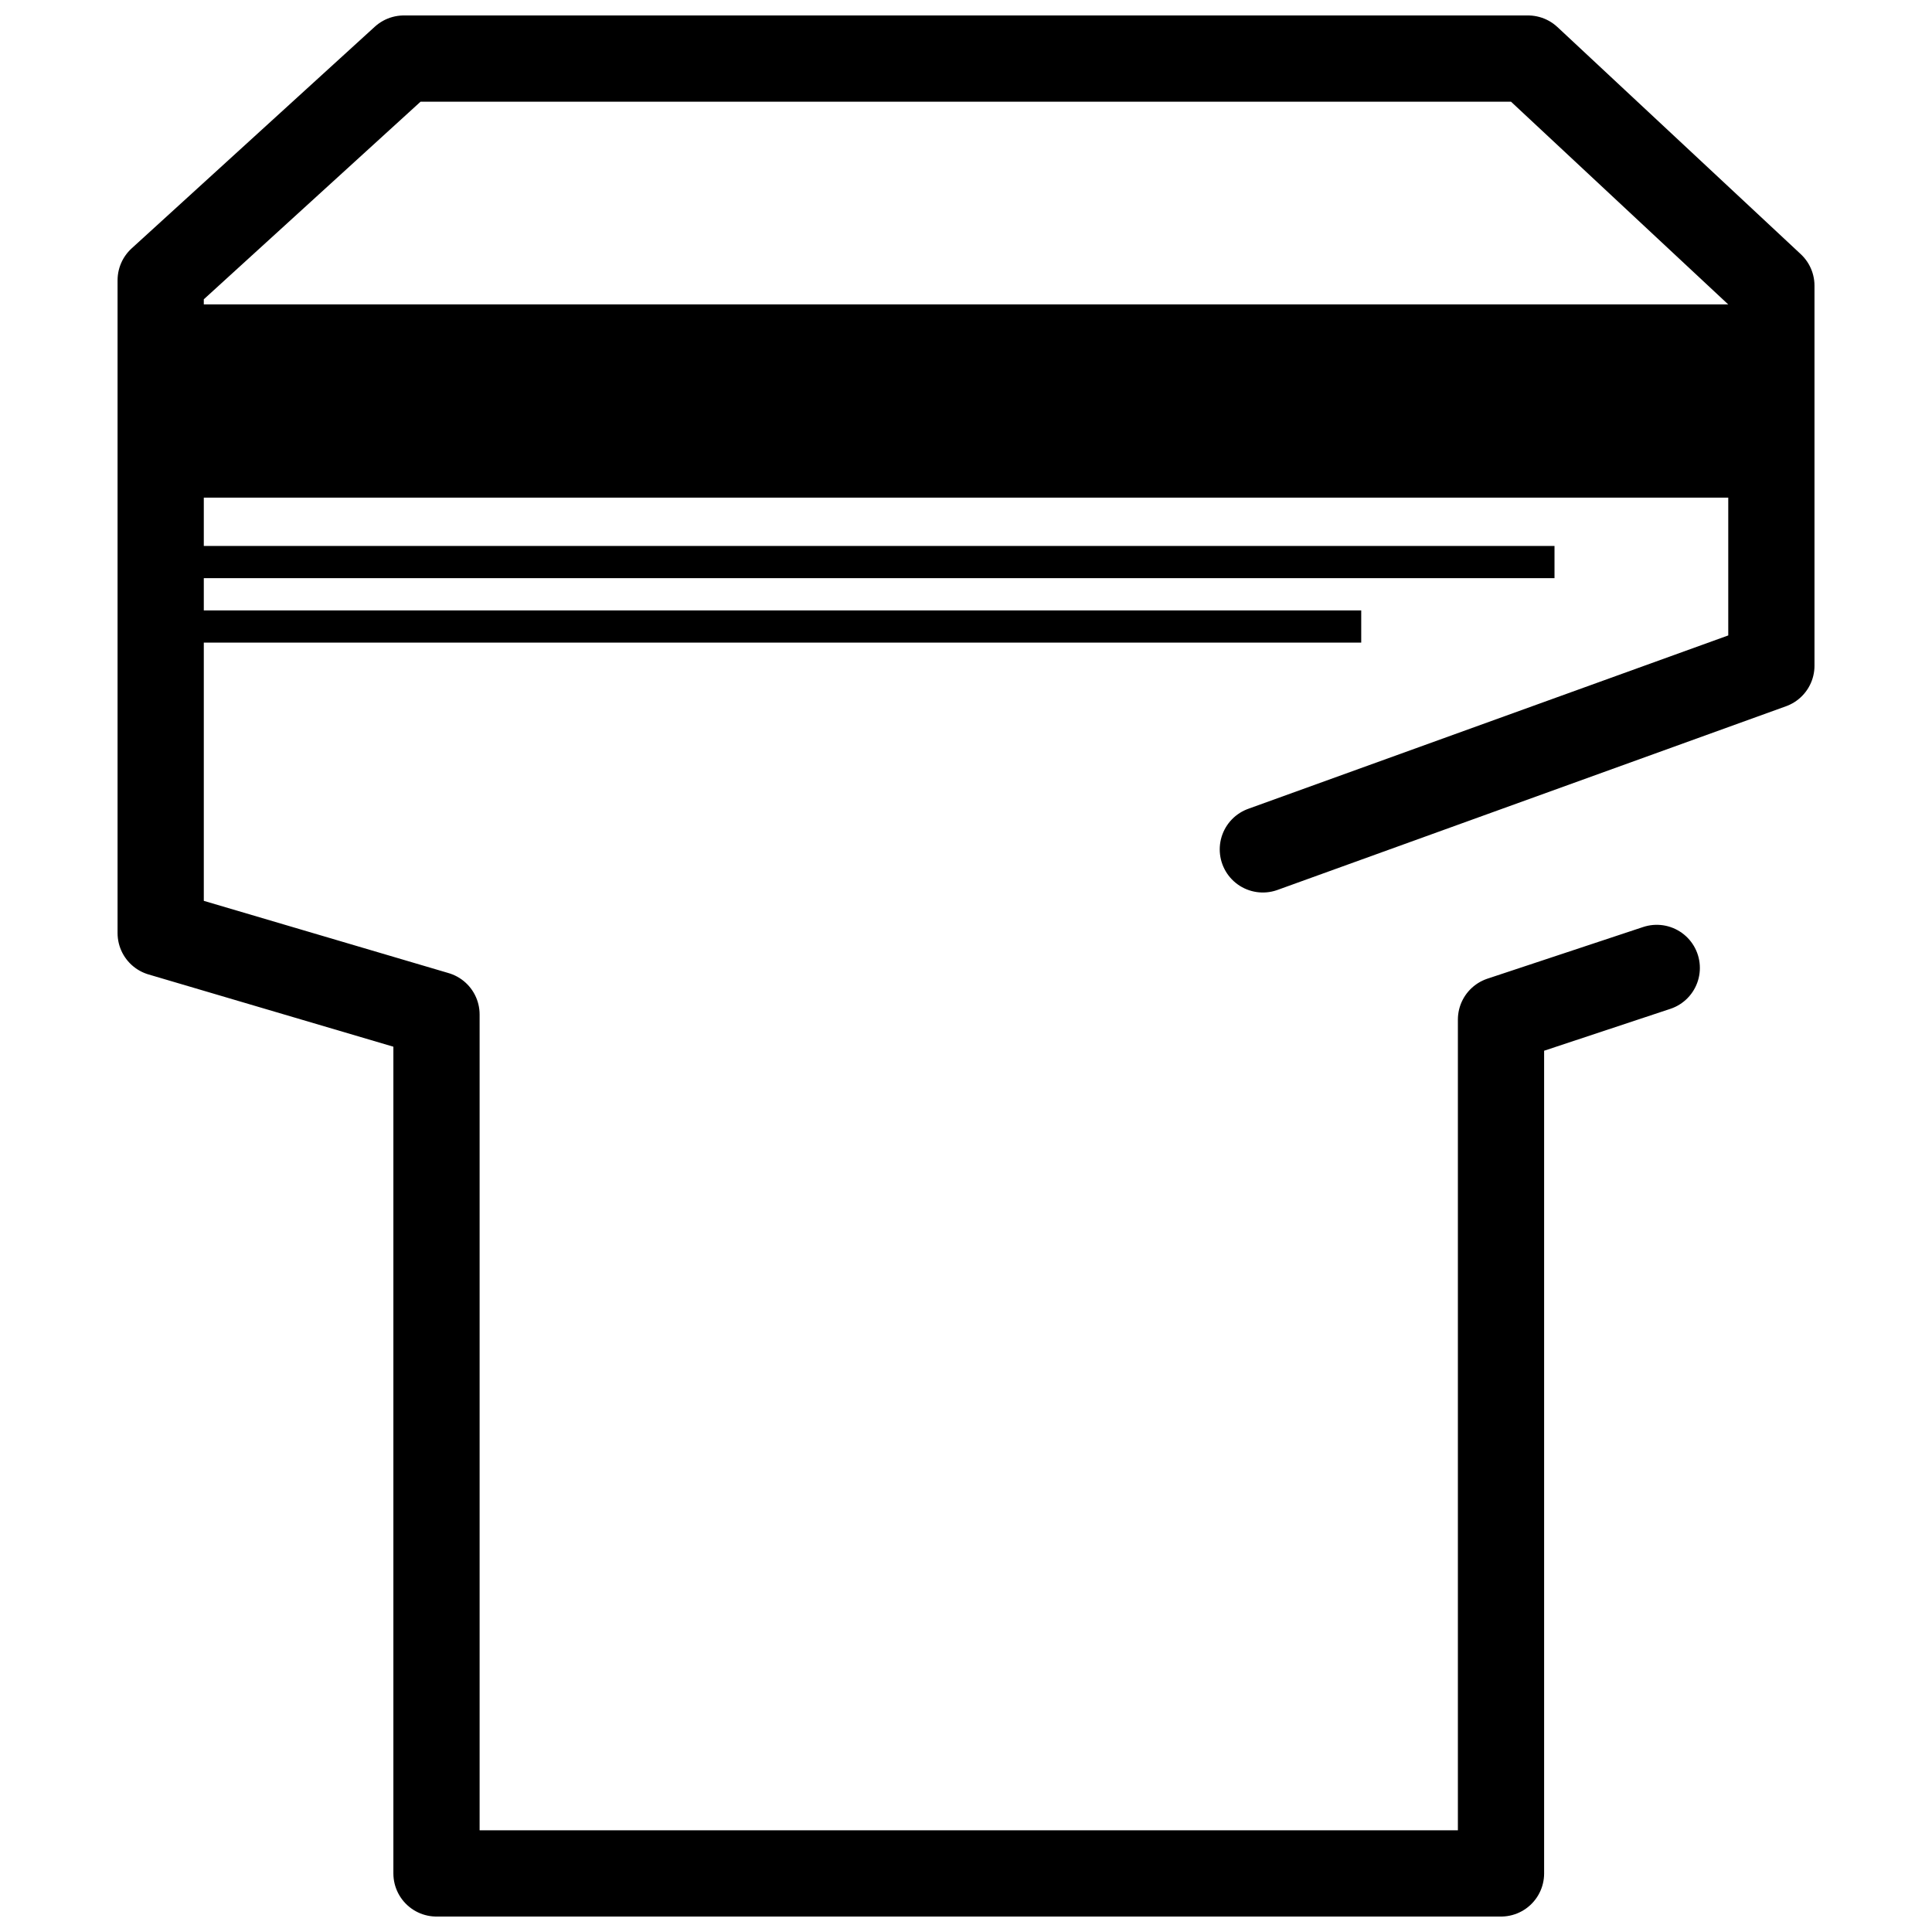
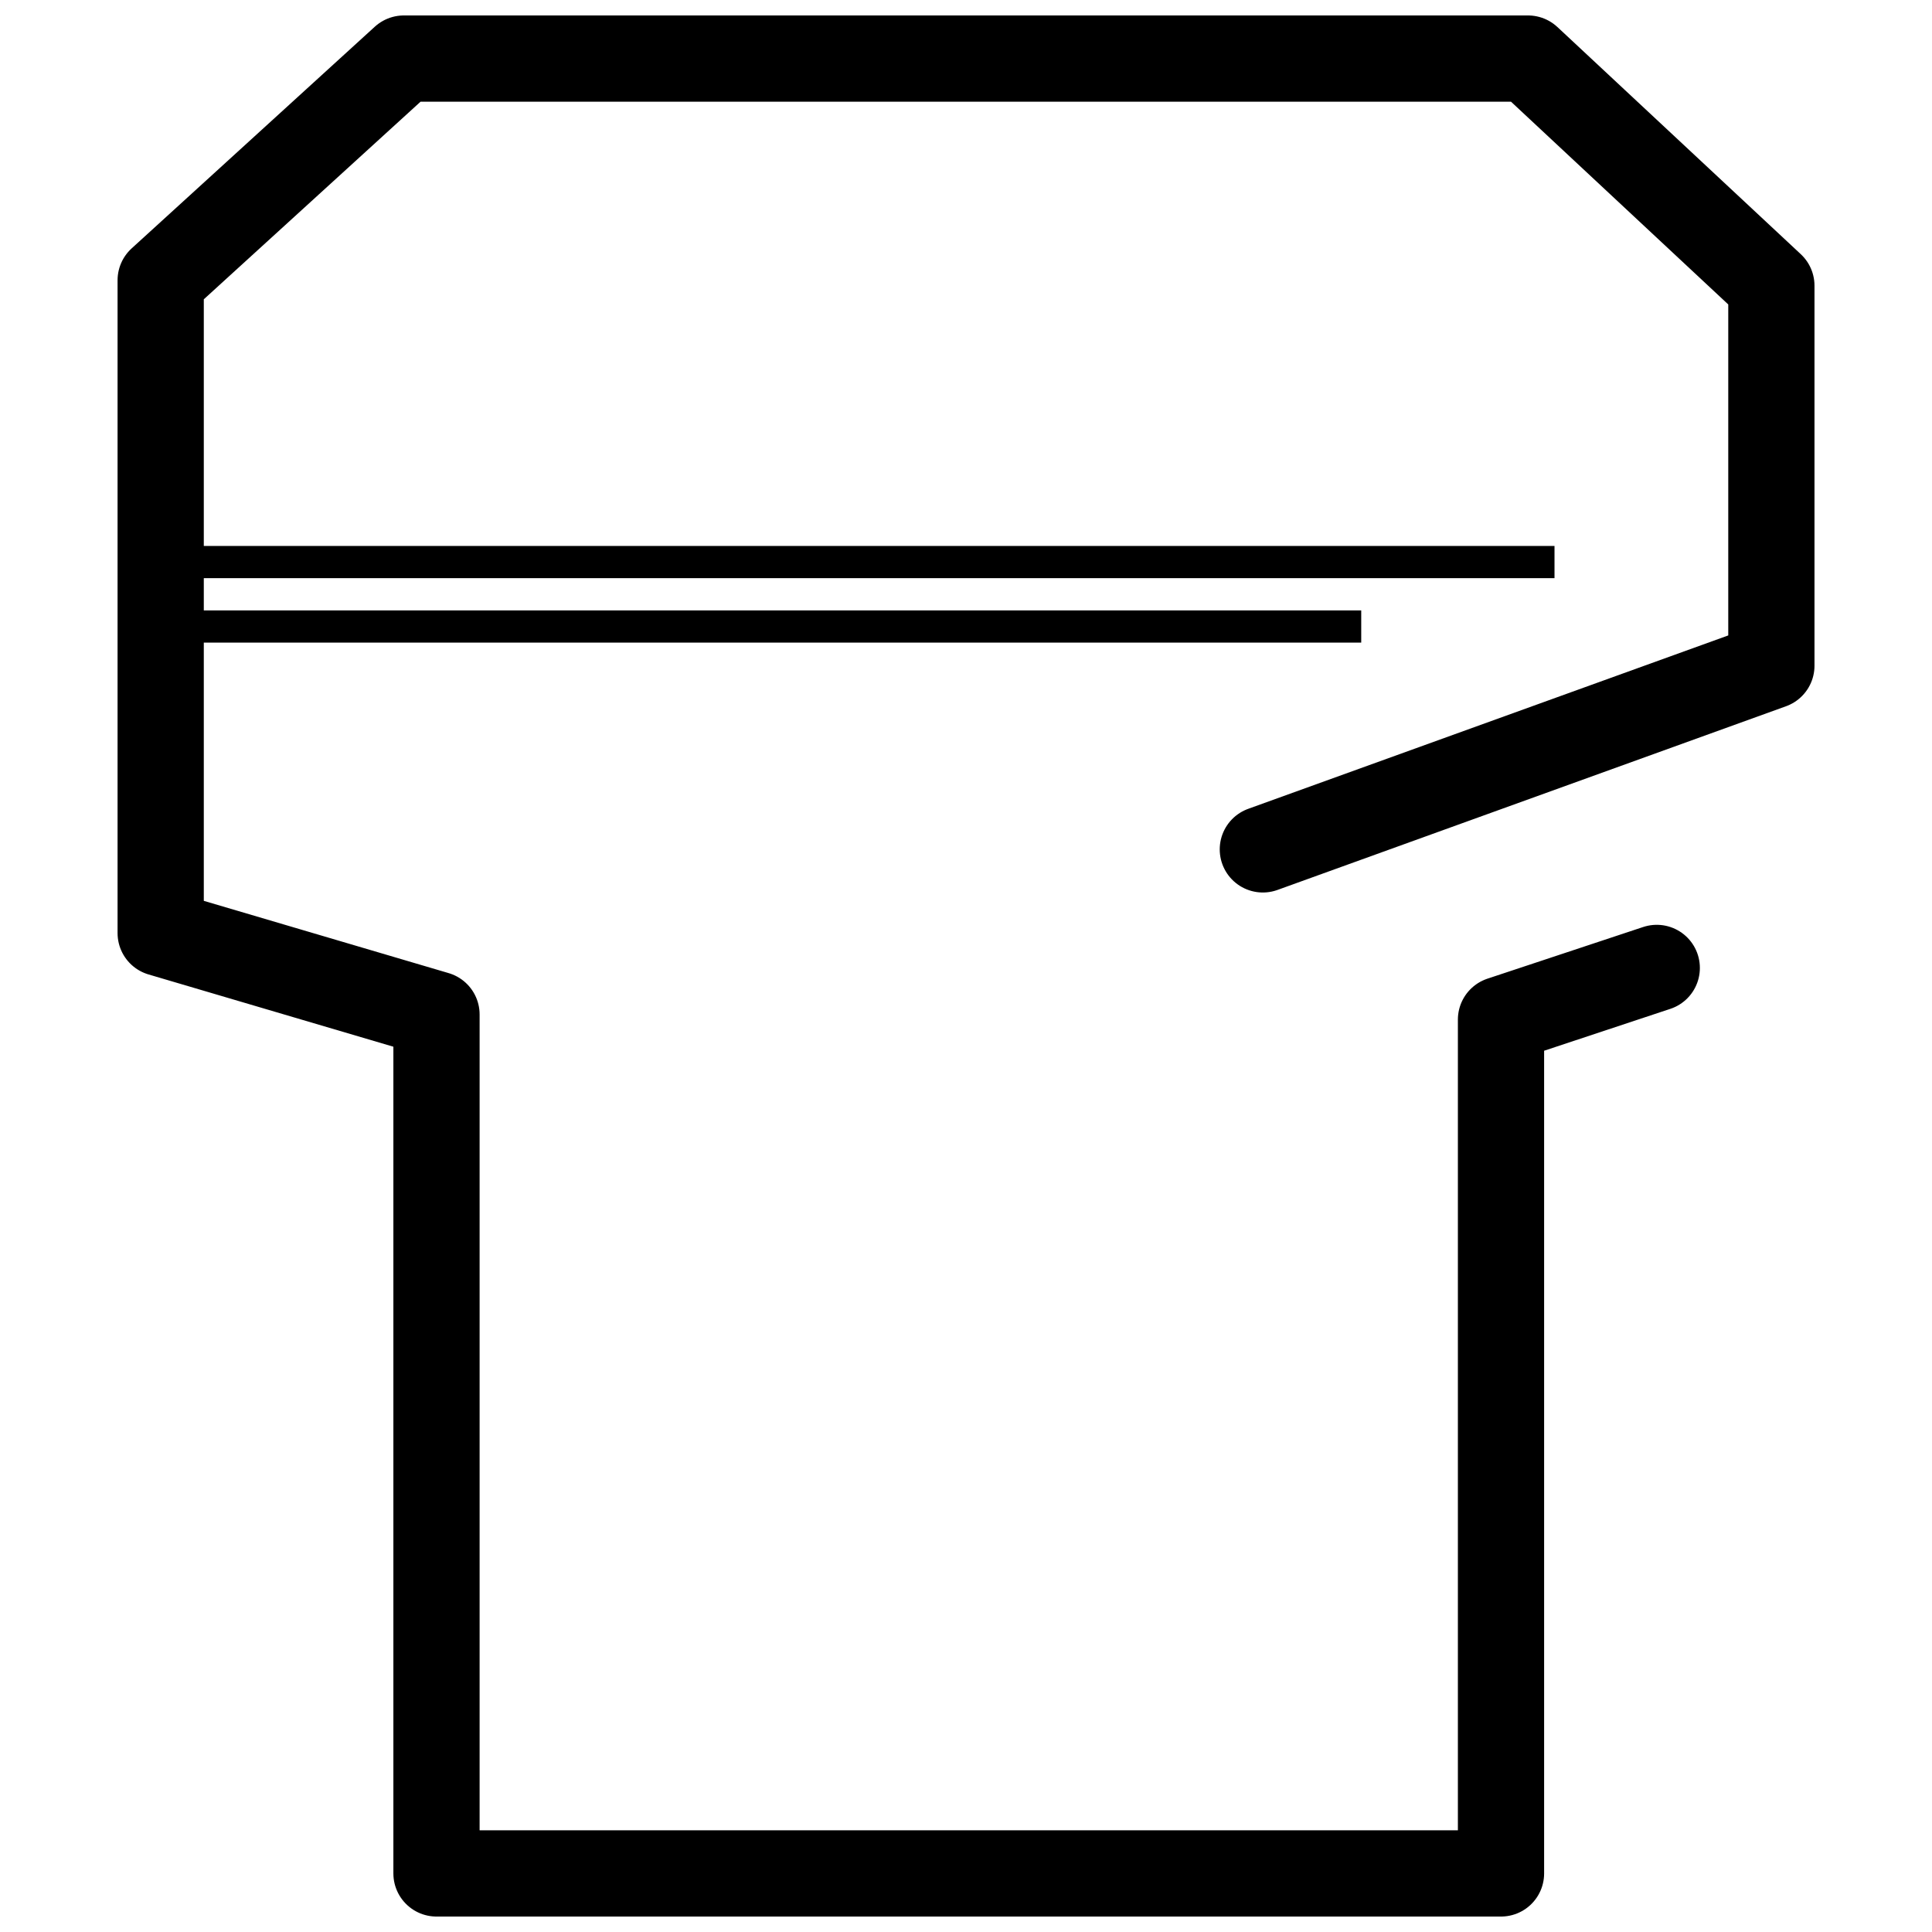
<svg xmlns="http://www.w3.org/2000/svg" width="800px" height="800px" version="1.1" viewBox="144 144 512 512">
  <defs>
    <clipPath id="a">
      <path d="m175 148.09h450v503.81h-450z" />
    </clipPath>
  </defs>
  <g clip-path="url(#a)">
    <path transform="matrix(8.537 0 0 8.537 175.15 148.09)" d="m47.781 29.568-4.835 1.604v26.505h-33.045v-26.664l-8.562-2.527v-20.265l7.549-6.882h34.896l7.555 7.051v11.796l-15.786 5.702" fill="none" stroke="#000000" stroke-linecap="round" stroke-linejoin="round" stroke-width="2.677" />
  </g>
-   <path transform="matrix(8.537 0 0 8.537 175.15 148.09)" d="m50.607 11.969h-48.912" fill="none" stroke="#000000" stroke-linejoin="round" stroke-width="6" />
  <path transform="matrix(8.537 0 0 8.537 175.15 148.09)" d="m44.607 16.969h-42.912" fill="none" stroke="#000000" stroke-linejoin="round" />
  <path transform="matrix(8.537 0 0 8.537 175.15 148.09)" d="m38.607 18.969h-36.912" fill="none" stroke="#000000" stroke-linejoin="round" />
</svg>